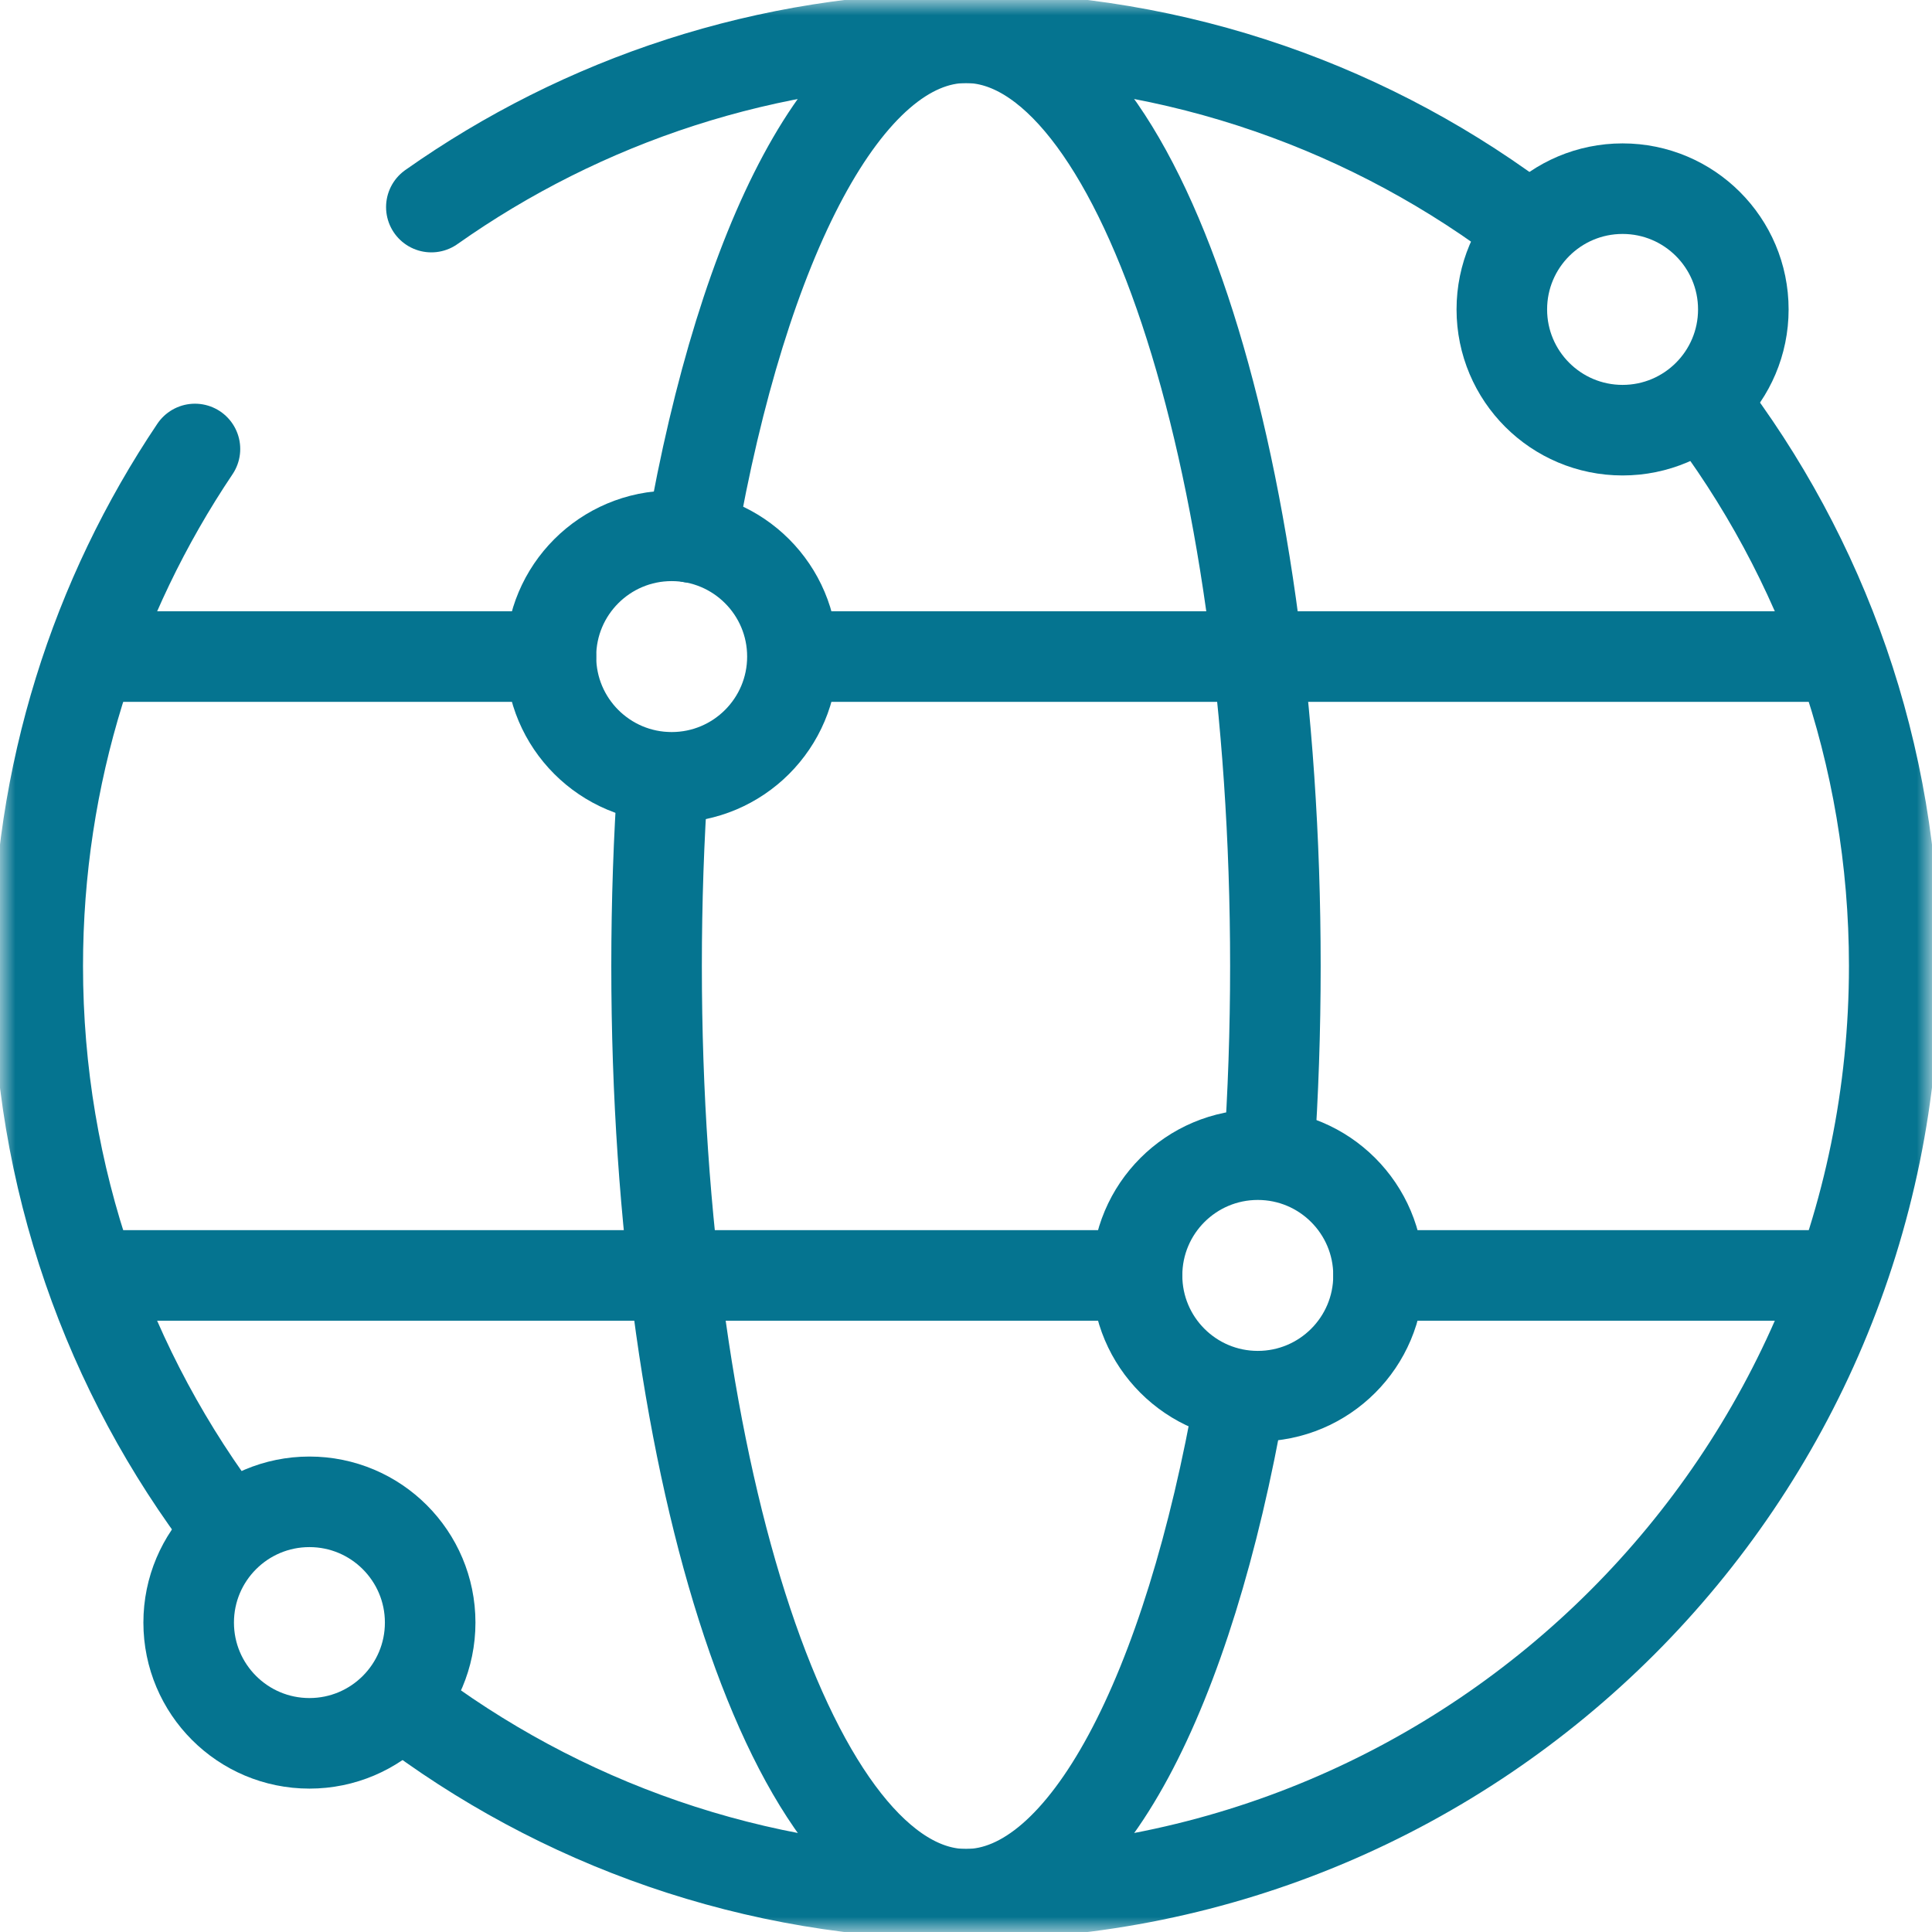
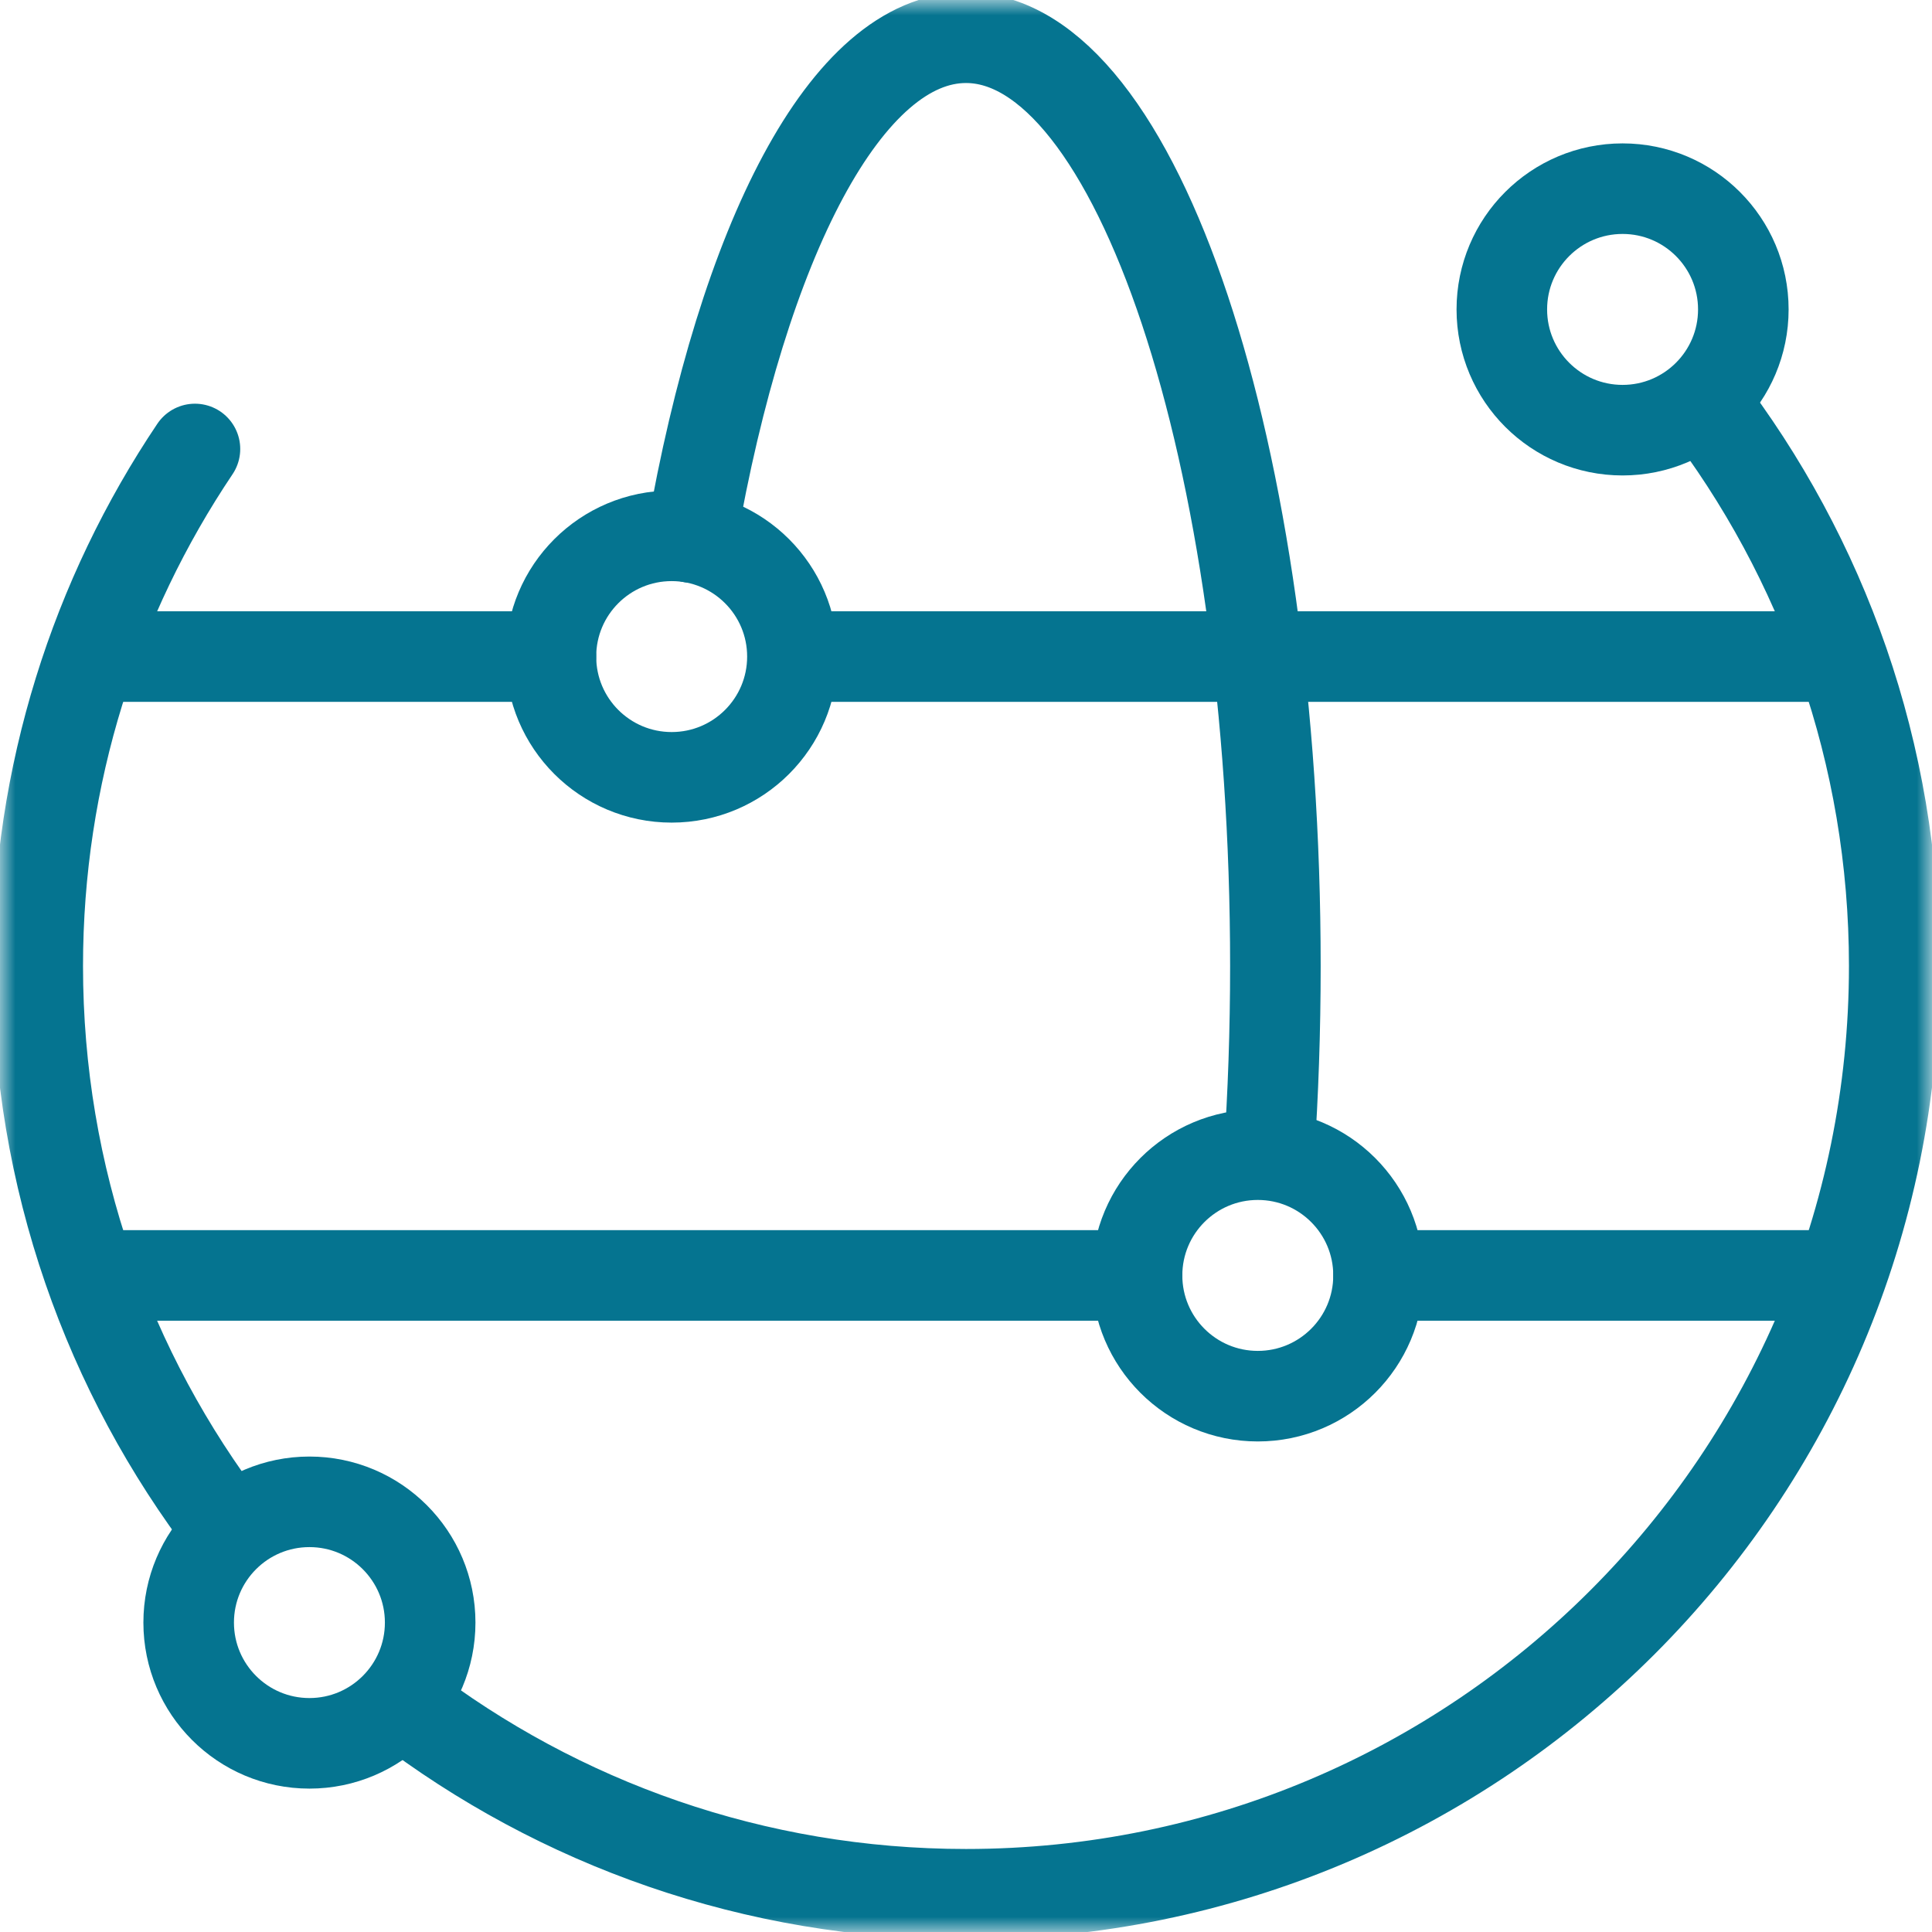
<svg xmlns="http://www.w3.org/2000/svg" width="64" height="64" viewBox="0 0 64 64" fill="none">
  <g clip-path="url(#clip0_796_14404)">
    <mask id="mask0_796_14404" style="mask-type:luminance" maskUnits="userSpaceOnUse" x="0" y="0" width="64" height="64">
      <path d="M62.5 62.5V1.5H1.5V62.5H62.5Z" fill="white" stroke="white" stroke-width="3" />
    </mask>
    <g mask="url(#mask0_796_14404)">
      <path d="M56.406 13.293C60.384 18.476 62.749 24.962 62.749 32C62.749 48.983 48.982 62.75 31.999 62.75C24.979 62.75 18.508 60.398 13.332 56.438" stroke="#057490" stroke-width="3" stroke-miterlimit="10" stroke-linecap="round" stroke-linejoin="round" />
-       <path d="M14.289 6.86C19.296 3.326 25.406 1.25 32 1.25C39.042 1.25 45.53 3.617 50.714 7.598" stroke="#057490" stroke-width="3" stroke-miterlimit="10" stroke-linecap="round" stroke-linejoin="round" />
      <path d="M7.552 50.655C3.598 45.482 1.25 39.016 1.25 32.002C1.25 25.661 3.169 19.768 6.458 14.873" stroke="#057490" stroke-width="3" stroke-miterlimit="10" stroke-linecap="round" stroke-linejoin="round" />
-       <path d="M41.085 46.25C39.373 56.058 35.947 62.75 32 62.75C26.339 62.75 21.75 48.983 21.75 32C21.75 29.859 21.823 27.77 21.962 25.753" stroke="#057490" stroke-width="3" stroke-miterlimit="10" stroke-linecap="round" stroke-linejoin="round" />
      <path d="M22.904 17.804C24.614 7.966 28.045 1.25 31.999 1.25C37.66 1.25 42.249 15.017 42.249 32C42.249 34.141 42.176 36.232 42.037 38.25" stroke="#057490" stroke-width="3" stroke-miterlimit="10" stroke-linecap="round" stroke-linejoin="round" />
      <path d="M3.459 42.25H37.667" stroke="#057490" stroke-width="3" stroke-miterlimit="10" stroke-linecap="round" stroke-linejoin="round" />
      <path d="M26.791 21.75H60.541" stroke="#057490" stroke-width="3" stroke-miterlimit="10" stroke-linecap="round" stroke-linejoin="round" />
      <path d="M3.459 21.75H18.25" stroke="#057490" stroke-width="3" stroke-miterlimit="10" stroke-linecap="round" stroke-linejoin="round" />
      <path d="M45.666 42.25C45.666 40.041 43.875 38.25 41.666 38.25C39.457 38.25 37.666 40.041 37.666 42.25C37.666 44.459 39.457 46.25 41.666 46.25C43.875 46.25 45.666 44.459 45.666 42.25Z" stroke="#057490" stroke-width="3" stroke-miterlimit="10" stroke-linecap="round" stroke-linejoin="round" />
      <path d="M26.25 21.75C26.25 19.541 24.459 17.75 22.25 17.75C20.041 17.75 18.25 19.541 18.25 21.75C18.25 23.959 20.041 25.75 22.25 25.75C24.459 25.75 26.25 23.959 26.25 21.75Z" stroke="#057490" stroke-width="3" stroke-miterlimit="10" stroke-linecap="round" stroke-linejoin="round" />
      <path d="M57.75 10.25C57.75 8.041 55.959 6.25 53.75 6.25C51.541 6.25 49.75 8.041 49.75 10.25C49.75 12.459 51.541 14.25 53.75 14.25C55.959 14.25 57.75 12.459 57.75 10.25Z" stroke="#057490" stroke-width="3" stroke-miterlimit="10" stroke-linecap="round" stroke-linejoin="round" />
      <path d="M14.25 53.75C14.25 51.541 12.459 49.75 10.25 49.75C8.041 49.75 6.25 51.541 6.25 53.75C6.25 55.959 8.041 57.75 10.25 57.75C12.459 57.75 14.25 55.959 14.25 53.75Z" stroke="#057490" stroke-width="3" stroke-miterlimit="10" stroke-linecap="round" stroke-linejoin="round" />
      <path d="M45.666 42.25H60.541" stroke="#057490" stroke-width="3" stroke-miterlimit="10" stroke-linecap="round" stroke-linejoin="round" />
    </g>
  </g>
  <defs>
    <clipPath id="clip0_796_14404">
      <rect width="64" height="64" fill="white" />
    </clipPath>
  </defs>
</svg>